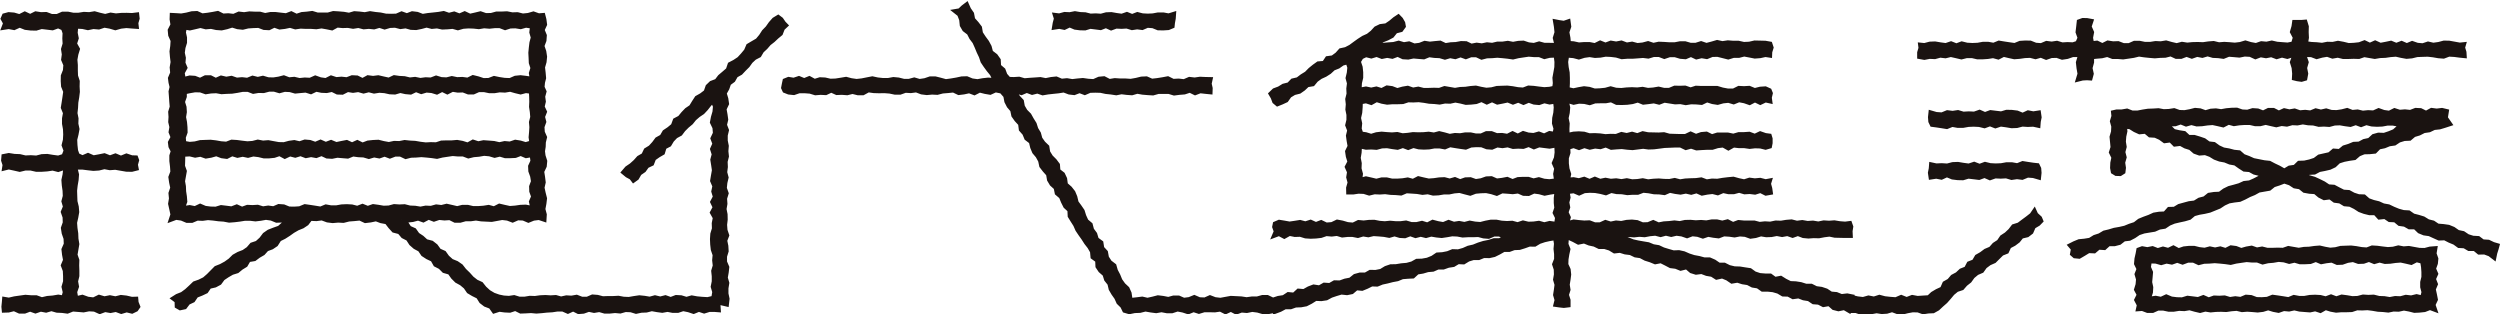
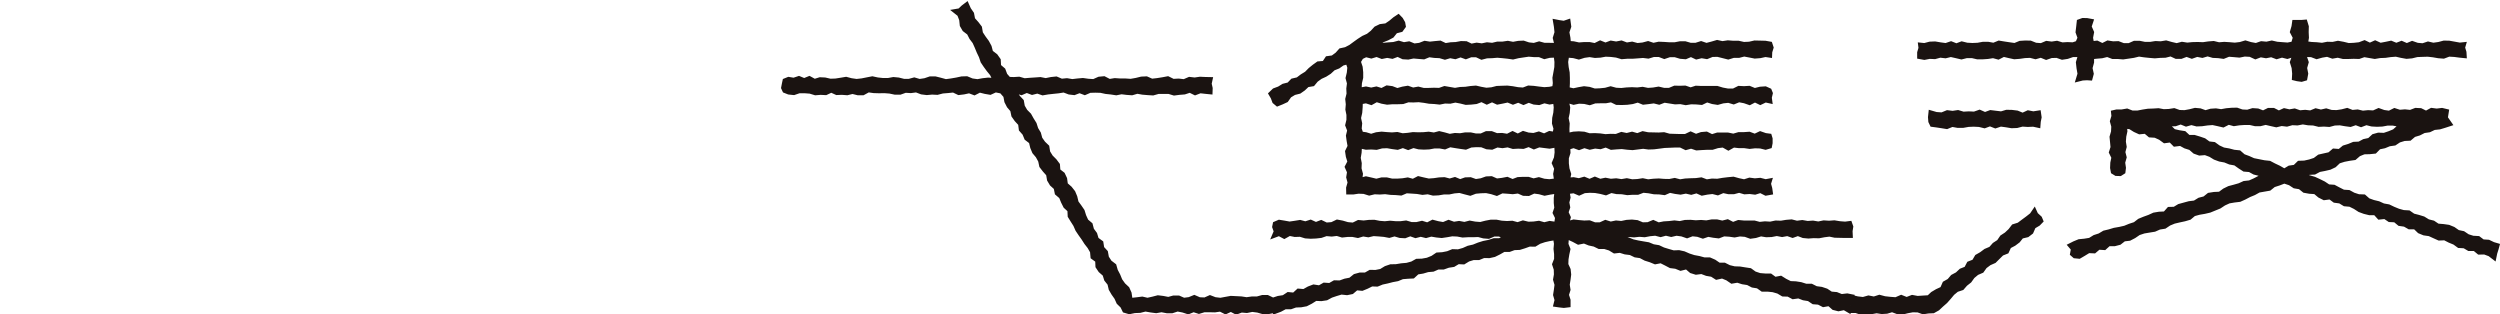
<svg xmlns="http://www.w3.org/2000/svg" width="124.222" height="15.603" viewBox="0 0 124.222 15.603">
  <g id="グループ_766" data-name="グループ 766" transform="translate(0.098 0.117)">
    <g id="グループ_765" data-name="グループ 765" transform="translate(0 0)">
      <g id="グループ_764" data-name="グループ 764">
-         <path id="パス_937" data-name="パス 937" d="M233.8,653.488l.294-.046.258.052.258-.123.258.11.256.033.256.006.257-.08.258.032.259.033.258-.1.258.118.258-.094.259.012.259-.015.259.08.259-.04.259.034.259-.111.258.02.26.105.26.005.261-.017.227-.094.019-.181.04-.222.019-.273-.3.092-.258-.048H239l-.258.048-.256.011-.256-.014-.257-.066-.258.1-.259-.105-.258.09-.258-.036-.258-.045-.259.01-.259.07-.258-.017-.259.012-.259-.066-.259-.011-.258-.044-.26.051-.26-.012-.261.072-.256-.032.067.216-.059.223Z" transform="translate(-181.558 -652.2)" fill="#1a1311" stroke="#1a1311" stroke-width="0.15" />
-         <path id="パス_938" data-name="パス 938" d="M295.274,664l.3-.047.265.052.265-.123.266.11.267.033.268.006.267-.08.267.031.267.033.268-.1.268.118.268-.094.269.012.268-.015.268.08.268-.04.269.034.269-.111.27.02.312.09.029-.272-.017-.222-.087-.181-.233-.025-.265-.04-.265-.043-.266.108-.267-.048h-.268l-.267.048-.267.011-.267-.014-.268-.066-.268.1-.268-.105-.269.09-.268-.036-.268-.045-.268.01-.269.07-.269-.017-.27.012-.282-.061-.018.236-.043.216Z" transform="translate(-199.463 -655.266)" fill="#1a1311" stroke="#1a1311" stroke-width="0.15" />
        <path id="パス_939" data-name="パス 939" d="M326.118,666.17l-.241-.115-.276-.017-.222-.166-.274-.015-.252-.079-.226-.152-.261-.055-.224-.157-.245-.1-.266-.038-.271-.022-.225-.152-.256-.064-.23-.142-.251-.077-.254-.066-.222-.156-.271-.016-.252-.07-.244-.1-.238-.114-.262-.047-.24-.109-.257-.062-.247-.089-.211-.186-.276-.01-.249-.081-.234-.128-.272-.018-.236-.119-.234-.125-.271-.019-.225-.15-.236-.117-.239-.11-.251-.075-.224-.04.2-.13.279-.015.237-.127.264-.051.259-.06.241-.114.211-.2.254-.08.263-.051.268-.038.215-.185.247-.1.277-.007.271-.028.206-.21.261-.055.244-.1.266-.037.225-.15.252-.076.276-.013.215-.182.253-.077.237-.121.266-.039.239-.115.269-.029.253-.076.307-.1-.23-.33.055-.346-.272-.065-.264.033-.264-.035-.264.143-.261-.129-.262-.013-.262.1-.263-.028-.262.021-.261-.085-.263.132-.261-.037-.261-.094-.261.117-.262-.014-.261.026-.261-.061-.259.025-.259-.1-.261.067-.261.04-.261-.008-.261-.077-.261.059-.261-.064-.261.107-.261-.03-.261.023-.261-.091-.262.045-.261-.059-.261.119-.261-.132h-.26l-.26.128-.261-.1-.26-.017-.261.079-.261-.013-.261-.09-.261.006-.261.023-.26.047-.26-.04-.259.017-.259.076-.26-.094-.259-.024-.259.066-.259.047-.259-.008-.259-.092-.26.041-.259.011-.26-.048-.261.016-.261.009-.261.041-.26.05-.26,0-.259-.1-.259.045-.259,0-.207.047.022.207-.077.259.07.259-.013.258-.074.257.025.257.024.258-.082.258.125.257-.054.257-.011.258.04.215.174.107.222.008.176-.112.027-.223-.038-.261.074-.261-.066-.26.067-.259-.041-.259.02-.259.056-.26-.018-.2.217.024.23.144.242.111.291-.028.215.181.273.017.241.11.223.163.293-.039.205.208.293-.037.234.128.25.079.213.184.249.089.286-.022.246.091.227.139.244.09.26.048.243.1.262.047.222.158.227.146.271.023.233.127.255.064.241.071-.247.069-.238.125-.244.108-.271.03-.241.109-.255.073-.256.068-.24.118-.223.164-.276.013-.266.042-.218.175-.256.066-.229.142-.269.033-.255.069-.254.07-.229.139-.276.007-.2.225-.275.013-.264.044-.241.11-.248.09-.244.1-.219.169-.25.082-.244.1-.259.059-.264.046-.252.076-.257.062-.23.137-.249.081-.228.141-.264.043-.269.026-.243.1-.249.125.164.193-.045.252.146.128.247.024.235-.138.232-.142.287.013.215-.183.288.019.213-.193.281,0,.257-.067.22-.172.271-.032.237-.123.225-.154.251-.083.266-.045.265-.043.241-.107.264-.042.225-.151.241-.1.259-.061.26-.056.254-.074.216-.181.255-.07.264-.045.259-.06.245-.1.246-.1.227-.15.241-.11.264-.045.269-.032.241-.108.235-.124.244-.1.233-.13.263-.046.264-.046.218-.175.251-.081.261-.1.267.089.229.15.266.045.219.175.264.048.273.018.217.181.238.121.293-.038.222.164.268.036.23.14.271.024.238.117.228.148.247.091.256.063.276,0,.2.22.288-.03.225.151.275.013.216.179.266.039.232.132.28,0,.207.2.243.1.266.038.241.11.24.108.283-.012.235.121.243.1.221.161.273.015.23.136h.279l.215.178.282-.006.247.091.259.2.057-.278.067-.212.055-.2Zm-9.678-4.038-.205.2-.265.039-.244.147-.25-.145-.242-.114-.237-.125-.271-.029-.261-.052L314.2,662l-.242-.109-.247-.092-.213-.187-.27-.028-.257-.068-.263-.045-.239-.111-.222-.16-.269-.031-.222-.161-.248-.085-.25-.075-.278,0-.208-.193-.264-.041-.258-.059-.209-.2-.252-.077-.3-.034.294-.063.266.093.266-.008.265-.091.264.108.264-.076.265.069.265-.011.264-.038.264-.02.265.057.264.062.263-.135.264.071.264-.041.264-.018h.263l.261.06h.262l.264-.065.263.062.264.059.264-.064.264.031.264-.072.263.012.263-.051.264.044.264.011.264.066.264-.012.263.017.263-.07.262-.01.263.045.262.035.263-.09.263.1.263-.1.264.067.264.015.263-.011.262-.048h.262l.262.049.261-.108.286.065-.279.078-.262.054-.213.189-.243.1-.249.084-.283-.011-.254.07-.21.193-.259.056-.234.126-.275.013-.242.1-.251.077-.215.177-.287-.022-.213.182-.257.057-.256.058-.218.163-.247.081-.257.057Z" transform="translate(-202.319 -654.185)" fill="#1a1311" stroke="#1a1311" stroke-width="0.15" />
-         <path id="パス_940" data-name="パス 940" d="M202.5,653.345l-.133-.137-.127-.187-.172-.13-.227.138-.176.2-.154.218-.182.188-.145.225-.167.2-.233.136-.23.136-.111.258-.166.2-.177.192-.222.147-.242.126-.093.274-.2.173-.2.169-.158.208-.263.1-.187.179-.094.269-.208.159-.234.133-.145.223-.139.228-.218.148-.179.187-.164.2-.241.127-.1.27-.2.166-.22.147-.135.231-.235.132-.155.21-.175.191-.227.139-.118.247-.233.134-.173.194-.194.174-.219.149-.2.233.214.177.2.108.125.164.2-.144.134-.232.217-.15.152-.212.247-.118.1-.26.213-.15.228-.132.084-.278.238-.125.136-.227.176-.185.235-.128.154-.206.182-.182.2-.166.16-.2.193-.167.215-.145.174-.186.157-.2.137-.154.1.219-.024.266-.077.266-.051.266.127.264.022.264-.125.264.1.265-.118.264.084.264-.07.264.042.264.038.263-.047.264-.043.264.113.263-.055.263.079.261-.136.261.126.264-.14.263.147.264-.052.264.009.264-.08.263-.017.263.011.263.03.263.09.263-.023.264.03.263-.078.263.028.263,0,.262-.052.262.077.262-.044.268-.267.062-.263-.016-.261-.024-.261-.048-.26.075-.261-.079-.261-.014-.261.1-.26-.092-.26.067-.261-.063-.26.071-.259-.043-.259-.026-.261.038-.259.045-.259-.011-.258-.048-.258.014h-.259l-.26.01-.259-.068-.26-.021-.26.113-.259,0-.259-.1-.259.046-.259-.015-.26.057-.259-.073-.26.016-.259-.016-.259.012-.259.036-.258-.009-.259.043-.259,0-.259-.079-.259.039-.259-.017-.242-.05-.252-.089-.235-.14-.2-.184-.171-.215-.25-.115-.21-.166-.179-.2-.193-.187-.169-.217-.22-.152-.258-.106-.2-.179-.161-.225-.252-.112-.162-.225-.21-.164-.281-.074-.195-.18-.221-.147-.159-.225-.251-.112-.152-.235-.266-.161.306.084.264-.029.263-.069.263.094.261-.138.261.1.261-.089.263.027.261-.017.261.13.261,0,.261-.073h.261l.261-.036.261.041.261.013.26.013.259-.047.259-.048.261.031.261.1.261-.115.261.011.261.112.26-.106.261-.033.3.1.018-.3-.07-.267.05-.267.032-.266-.067-.264-.058-.266.06-.265-.033-.266-.042-.265.125-.265.025-.266-.084-.264-.028-.222.035-.222.008-.221.061-.254-.113-.254-.016-.254.091-.252-.064-.251.1-.252-.118-.252.06-.252-.033-.251.068-.252-.1-.221.021-.222.056-.221-.023-.267-.031-.268.076-.266.026-.266-.04-.265-.091-.265.1-.266.019-.266-.109-.265.122-.265-.035-.266-.062-.24-.241.019-.265-.095-.264.077-.264.027-.262-.066-.263.008-.263-.052-.264.012h-.262l-.263.072-.263.005-.262-.091-.261.063-.262.059-.263-.125-.261.113-.261-.1-.261.067-.26-.09-.261.045-.262.029-.261.027-.263.043-.261-.1-.262-.032-.261.1-.261-.095-.261.114-.261.007-.262-.007-.262-.056-.261-.027-.261-.04-.261.052-.261-.032-.261-.019-.261.077-.261-.046-.261-.022-.262-.016-.261.074-.261,0h-.261l-.261-.079-.261.034-.26.021-.26.087-.259-.128-.26.1-.26-.029-.26-.031-.26,0-.26.05-.261-.069-.261,0-.261-.012-.261.039-.261-.031-.261.114-.261-.03-.26.015-.26-.131-.259.05-.259.042-.259.03-.259-.117-.261.012-.261.066-.261.045-.261-.017-.236-.012-.008.242.043.267-.137.267.025.266.118.265-.017.266-.037.265.022.266.032.265-.045.265.025.266-.111.264.028.222.054.222-.052.22.019.254.017.254.022.253-.076.253.017.251-.015.252.058.252-.042.252.1.252-.132.251.027.222.113.222-.069.221,0,.267.033.268.018.266-.1.266.038.265.056.265-.089.266.025.266-.043.265.059.265.057.266-.1.307.308-.115.264.038.264.112.264,0,.263-.111.262.01.264-.036.263.023.263.035.262.018.264.05.261-.02.261-.031.262-.042h.262l.262.031.261-.031.26-.047.26.037.262.107.261-.009.259-.058-.195.184-.2.181-.261.093-.257.1-.218.152-.169.224-.2.182-.263.088-.179.208-.219.151-.257.1-.232.13-.191.189-.215.154-.235.128-.25.1-.189.191-.188.191-.2.174-.238.118-.257.092-.193.186-.2.184-.213.157-.252.1-.23.146.194.146.008.263.188.108.257-.055.169-.223.242-.114.159-.235.252-.1.241-.114.158-.232.276-.063.233-.125.164-.224.219-.147.227-.132.262-.081.2-.165.224-.138.146-.251.283-.048.208-.156.226-.131.179-.2.252-.094.217-.146L177.3,664l.237-.118.22-.141.213-.152.227-.131.247-.1.218-.145.175-.231.283.013.271-.035.27.1.269.033.268-.024.269.014.269-.068.269-.021.269-.027.269.126.269-.032.268-.056.242.091.273.051.169.22.181.2.285.074.176.208.243.124.152.236.2.175.239.129.157.231.226.147.248.117.141.249.242.124.19.191.278.079.16.225.188.188.236.129.2.168.156.228.23.137.244.121.15.239.21.162.263.1.171.242.283-.091.264.035.263.012.263-.087.261.13.261-.01.261-.015.263.025.261-.02.261-.028.262-.015.261-.039.261,0,.261.115.261-.119.261.131.26-.021.259-.092.259.056.26-.043.261.075.261,0,.261-.027.261.024.261-.074.26.011.26.08.261-.056.261-.01.261-.067.261.047.26.035.26-.047.26.05.259,0,.26-.087.259.053.26.087.261-.107.261.087.26-.081.261,0,.234.019-.025-.378.422.1.036-.319-.055-.259,0-.264.043-.264-.076-.262.045-.263.03-.263-.113-.264v-.263l.081-.262-.016-.264-.054-.261.1-.261-.088-.262-.02-.263.03-.261-.006-.261-.052-.261.045-.26-.018-.261.081-.262-.093-.261.027-.262.062-.262-.07-.261.033-.261-.012-.262.065-.261-.028-.262.021-.262-.052-.261,0-.261.062-.261-.1-.261.062-.261-.036-.261-.047-.261.125-.261-.038-.261-.079-.262.13-.233.083-.24.21-.155.131-.231.232-.131.175-.186.181-.18.15-.21.185-.172.237-.123.133-.226.186-.174.167-.193.2-.156.185-.174.2-.165.1-.259Zm-29.961,1.866.021-.253-.054-.252.034-.252.077-.252v-.253l-.055-.252.04-.215.23.039.264-.06.264-.063.264.067.262-.022.262.057.263.019.263-.059.262-.083.262.081.263.028.262-.064.261-.018.261-.009.263.1.261.014.26-.127.26.093.26-.03.261-.054.261.077.261-.037.262.012h.261l.261.018.261-.04.261.045.261.054.261-.142.262.025.261-.009.261.045.261-.041.261.067.261-.023.26.027.261-.077.261.083.261-.078.261-.011.261.067.261-.035.261.073.26.01.26-.053.259-.07.26.067.259-.025.259.056.26-.011.259-.023.259.072.26-.075.26-.019.261.009.261.028.261-.044.261.022.261-.028h.26l.26.1.259-.084.259-.007.259.042.259-.074.274.04-.032.27.073.254-.067.253-.03.253-.024.252.013.252.01.252.082.253-.079.251.039.253-.266-.041-.264-.031-.264.027-.264.115-.262-.01-.262-.04-.263-.055-.263.1-.262.007-.262-.087-.263-.065-.262.129-.261-.035-.261.01-.263-.054-.261.066-.26-.013-.26-.08-.26.1-.261-.013-.261.034-.261-.053-.262.029-.261-.063-.261-.014-.261-.038-.261.123-.261-.057-.261-.061-.262.033-.261-.035-.261.143-.261-.129-.261-.013-.261.1-.26-.028-.261.022-.261-.086-.261.133-.261-.037-.261-.094-.261.117-.26-.014-.261.027-.26-.061-.259.024-.26-.1-.259.067-.259.04-.259-.008-.26-.077-.259.059-.26-.064-.26.107-.261-.03-.261.023-.261-.091-.261.045-.261-.06-.26.119-.26-.132H173.6l-.259.128-.259-.1-.259-.017-.277.072-.043-.275.138-.252Zm.068,1.677,0-.2.22-.048.264-.046.264.007.264.092.262-.041.262-.011.263.047.263-.016.262-.009.262-.041.263-.05.262,0,.261.1.261-.045.263.006.261-.069h.26l.26.077.26-.07.261.013.261.074.261-.026.262-.023.261.082.261-.125.261.054.261.011.261-.055.261.129.262.009.261-.133.261.041.261-.038.261.074.261-.066.26.067.261-.041.261.019.261.057.261.011.261-.077.261.058.261.023.26-.125.26.1.259-.076.26.023.259.079.259-.135.26.127.259-.133.259.042.26-.009.26.1h.261l.261-.117.261,0,.261.054.261,0,.26-.042.26.013.259-.043.259.074.259.062.259-.069.228.029.012.223.006.254-.011.253.038.253.021.251-.064.252.021.252-.016.252-.023.252.035.242-.255.074-.264-.079L189,659.1l-.264.091-.262-.024-.262.057-.263-.06-.263-.021-.262-.019-.262.054-.263-.086-.262.146-.261-.081-.261-.047-.263.023h-.261l-.26.009-.26.086-.26-.007-.261.013-.261-.032-.261-.045-.262-.014-.261-.028-.261.052-.261-.008-.261.056-.261-.048-.261-.065-.262.012-.261.028-.261.1-.261-.128-.261.119-.261-.121-.26.05-.261.055-.261-.108-.261.1-.261-.115-.261.111-.261-.092-.26-.023-.261.088-.26-.061-.259.036-.26.07-.259-.006-.259-.047-.259-.048-.26.021-.259-.05-.26.067-.26.018-.261-.03-.261-.035-.261-.016-.261.1-.261-.02-.26-.046-.26-.03-.259.008-.259.01-.259.065-.259.023-.252-.044-.02-.248.09-.254-.006-.254-.023-.252-.048-.251.04-.252-.016-.252-.077-.252Zm10.373,5.411-.261.07-.261.01-.261-.045-.262-.036-.261.091-.261-.105-.261.1-.261-.067-.261-.014-.26.011-.261.047h-.261l-.261-.048-.261.108-.261-.043-.261-.04-.26-.037-.261.107-.26.017-.259-.005-.26-.106-.259-.019-.259.111-.259-.035-.26.04-.259-.079-.26.016-.26-.012-.261.094-.261-.118-.261.1-.261-.033-.261-.031-.26.079-.26-.006-.259-.033-.259-.111-.259.123-.259-.052-.3.044.106-.288-.021-.259-.038-.253-.01-.253-.044-.251.045-.252.045-.252-.091-.253.008-.252.006-.284.3-.016.264.064.264-.047.264.092.262-.044.262-.074.263.1.263.034.262-.134.262.081.263-.055.262.055.261-.068.261.031.263.063.261,0,.26-.026.26-.088.26.14.261-.124.261.067.261-.08.262.1.261-.052.261.047.261-.1.261.122.261.015.261-.053.262.023.261.021.261-.106.261.036.261.012.261.077.26-.077.261.051.261-.093.261.1.261-.1.261,0,.261.123.261-.067.26-.009.26-.021.259.021.26.027.259.038.259-.064.26-.039.259-.038.259.022.26,0,.26.1.261-.064.261-.022.261-.046.261.024.261.077.26-.062.26.078.259,0,.259-.012.259-.1.259.112.266-.047.033.261-.116.254.011.253.091.253.041.252-.093.251.008.252.091.252-.108.252.062.282-.294-.057-.264.01-.264.038-.264.02-.262-.057-.262-.062-.263.135-.263-.071-.262.041-.262.018H186.9l-.262-.061h-.261l-.261.066-.263-.062-.261-.059-.26.064-.26-.031-.26.072-.261-.012-.261.051-.261-.043-.262-.011-.261-.066-.261.012Z" transform="translate(-163.497 -652.2)" fill="#1a1311" stroke="#1a1311" stroke-width="0.15" />
        <path id="パス_941" data-name="パス 941" d="M302.472,654.982l-.1.335.031.284.05.285-.1.329.278-.07.222-.012.189.013.069-.259-.062-.284.077-.285,0-.234.206-.022.262-.022.262-.064.262.1.262,0,.262.022.262-.038.263-.039.263-.064.263.038.263.027.262.022.263-.022.263-.008.263-.067.263.122.263,0,.263-.1.263.095.261-.093.261.051.262-.077.263.077.264.012.263.036.263-.106.263.021.264.023.264-.053.264.015.265.122.264-.1.264.047.263-.052.265.1.265-.08.266.067.321-.1-.12.335.088.284.026.285-.013.257.185.045.222.031.205-.06.05-.271-.055-.284.08-.285-.114-.336.318.01.263.1.263-.074.262-.044.263.092.263-.047.263.064.264,0,.263-.009.263.008.263-.091.261.045.261.045.262-.044.263-.01.264-.038.263-.02.263.06.263.047.264-.023.264-.065.264-.01.265-.008.264.03.264.046.263.02.265-.1.265.016.266.035.273.027-.014-.229-.067-.222.058-.2-.248.026-.263-.048-.263-.047-.263-.006-.263.07-.263.037-.263-.061-.264.088-.263-.024-.263-.092-.263.111-.261-.115-.261.1-.262-.108-.263.055-.264.05-.263-.121-.263.119-.263-.127-.264.1-.264.029-.264.012-.265-.065-.264-.048-.264.056-.263-.008-.265.052-.265-.028-.266-.014-.238-.033.043-.252-.013-.279.007-.28-.081-.267-.2.017H313.3l-.179,0-.035.245-.081.279.146.28-.082.271-.252.049-.262-.019-.262-.021-.262-.06-.262.057-.262-.024-.262.091-.263-.049-.263-.08-.263.079-.263.031-.262-.023-.263-.016-.263.021-.263-.064-.263.021-.263.038-.263-.01-.263.006-.261.025-.261-.041-.262.069-.263-.062-.264-.075-.263.044-.263-.013-.263.042-.264,0-.264-.054-.264,0-.265.117h-.264l-.264-.1-.263.009-.265-.042-.265.133-.261-.127-.232.028-.044-.241.052-.279-.123-.28.1-.3-.248-.046-.222-.006-.216.078-.03.275-.033.279.1.28-.1.228-.208.07-.263-.012-.263.015-.263-.08-.263.04-.263-.034-.263.111-.264-.02-.263-.105-.263-.005-.263.017-.261.107-.261-.037-.262-.04-.263-.043-.264.108-.263-.048h-.263l-.263.048-.264.011-.264-.015-.264-.066-.265.1-.264-.105-.264.09-.264-.036-.265-.045-.265.01-.266.07-.244-.025.024.194-.066.222v.245l.283.051.263-.051.263.012.263-.072.263.031.263-.064.263.059.264.062.263-.066h.263l.263.061h.261l.261-.018.262-.041.263.071.264-.135.263.062.263.057.263-.02.264-.038.264-.011.264.068.265-.076.264.108.264-.091.263-.008.265.093.265-.041.266-.092Z" transform="translate(-199.247 -652.337)" fill="#1a1311" stroke="#1a1311" stroke-width="0.15" />
        <path id="パス_942" data-name="パス 942" d="M295.577,660.357l.265.04.265.043.266-.108.267.048h.268l.267-.048.267-.011.267.014.268.066.268-.1.268.105.269-.09.268.036.268.045.268-.01.269-.07.269.017.27-.012.282.061.018-.236.043-.216-.039-.269-.3.047-.265-.052-.265.123-.266-.11-.267-.033-.268-.006-.267.08-.267-.032-.267-.033-.268.1-.268-.118-.268.094-.269-.012-.268.015-.268-.08-.268.04-.269-.034-.269.111-.27-.02-.312-.09-.029.272.017.222.087.181Z" transform="translate(-199.464 -654.218)" fill="#1a1311" stroke="#1a1311" stroke-width="0.15" />
        <path id="パス_943" data-name="パス 943" d="M277.115,662.509l-.1-.221-.162.239-.21.165-.213.157-.211.159-.271.085-.164.214-.191.18-.222.146-.154.226-.222.145-.177.2-.252.107-.21.157-.23.132-.141.242-.256.1-.132.251-.252.1-.19.179-.234.125-.17.2-.231.131-.118.269-.247.114-.227.135-.185.174-.265.016-.273.018-.272-.05-.272.106-.271-.109-.271.118-.271-.02-.272-.03-.271-.072-.271.087-.271-.053-.27.077-.27-.032-.269-.064.017-.031-.262-.052-.282.033-.247-.1-.266-.023-.231-.152-.25-.083-.262-.035-.24-.121-.27,0-.251-.079-.261-.041-.267-.011-.24-.12-.232-.145-.285.055-.227-.167-.269,0-.262-.022-.247-.082-.226-.163-.26-.039-.259-.042-.269-.009-.254-.061-.239-.12-.269,0-.23-.157-.242-.106-.269,0-.253-.069-.257-.048-.249-.081-.242-.106-.254-.056-.272.011-.25-.072-.249-.076-.24-.113-.259-.043-.244-.1-.259-.043-.257-.045-.254-.057-.244-.1-.255-.052-.27.007-.28-.12.306.084.266-.052.265-.034.264.021.263-.028.264.02.264-.05.264-.025.264.069.263-.071.264.064.262-.061.262.036.263.091.264-.1.262.028.262.089.261-.09.261.047.262.031.263-.1.262.016.264.038.262-.05.263.02.262.094.262-.037.262-.081.262.043.263-.01.263-.051.262.051.261-.048.262.091.261-.094.261.1.262.025.261-.019.262.007.263-.05.262-.033.262.055.261.006.261.006.3,0-.012-.266.036-.222-.073-.207-.257.033-.268-.021-.267-.044-.267.02-.265-.017-.266.055-.266-.044-.266.018-.266-.046-.265.035-.266-.067-.265.022-.264.043-.265-.009-.266.056-.265-.016-.264.028-.264-.069h-.263l-.265,0-.264-.025-.265.1-.266-.137-.265.067-.264-.059-.264,0-.264.048-.265-.021-.264.016-.266-.023-.264.006-.264.057-.264-.033-.264.031-.264.016-.264.052-.264-.12-.264.108-.264.008-.265-.11-.265-.028-.264.016-.264.055-.264-.025-.264.055-.263-.083-.263.12-.263,0-.263-.1-.263.011-.263-.023-.263-.03-.282.082.067-.266-.112-.247.083-.246-.045-.245.062-.244-.043-.252.275-.034.268.115.267-.12.267-.018.265.01.266.047.266.069.266-.116.266.055.266.008.266.044.265-.019h.264l.265-.1.266.026.265.05.264.007.263.035.264-.115.265.055.264.036.265-.052.266.06.265-.074.264.117.265-.052.264-.031.264.067.265-.114.266.057h.264l.265-.071.264.077.264-.016.264.033.264-.082.264.133.284-.05-.035-.245-.061-.222.061-.2-.253.048-.268-.069-.267.025-.267-.035-.266.084-.266-.057-.266-.074-.267.025-.266.032-.265.045-.266-.009-.265.04-.265-.1-.264.036-.266.008-.266.013-.264.041-.264-.069-.263.052-.265-.005-.265-.021-.265.013-.265.03-.265-.055-.265.04-.264.013-.264-.054-.265.045-.264-.04-.266.023-.265-.052-.264.055-.264-.108-.264.113-.264-.11-.264.075-.264-.051-.246.018.051-.248-.084-.266-.032-.265,0-.264.081-.263-.009-.234.239-.074.268.1.267-.1.267.082.265-.058.266.031.266-.086.266.118.266-.023.266-.016.266.033.265.02.264-.033.265-.033.266.036.265-.009.264-.033.263-.035.264-.011.265-.011.264,0,.265.128.266-.073.265.089.264-.018.265-.013h.264l.264-.082.265-.032.266.15.264-.148.265.03.264,0,.264.038.264-.03.264.008.264.065.237-.069.037-.19v-.222l-.051-.169-.225-.03-.268-.093-.267.127-.267-.1-.266.018-.266,0-.266.077-.267-.055h-.266l-.265,0-.266.083-.265-.131-.265.023-.264.091-.266-.12-.266.127-.264,0-.264-.008-.263-.009-.265-.074-.265.016-.265-.006-.265-.006-.265-.055-.265.1-.264-.074-.264.066-.265-.054-.264.1-.266-.006-.265.016-.264-.037-.264-.015-.264.008-.264-.078-.264-.018-.264.015-.271.059-.007-.273.013-.266-.055-.265.057-.264.023-.264-.065-.3.309.091.268-.056.267.013.267.062.265-.089.266-.006.266,0,.266-.049.266.129.266.006.266-.011.265-.036.264-.076.265.108.266-.03.265-.036.264.066.263-.1.264.041.265.042.264-.012.265.052.266-.043.265.007.264.024.265-.128.264.084.264.041.265-.074.266-.028.264.079.265-.108.264.051.264.092.264-.137.264.129.264-.125.264.059-.03-.222.052-.221-.067-.166-.222-.1-.268.018-.267.067-.267-.11-.266.016-.266-.014-.266.133h-.267l-.266-.05-.265-.079-.266,0-.265,0-.265,0-.264-.013-.266.085-.266-.091-.264.009-.264-.006-.263.109H258.6l-.265-.062-.265.045-.265.019-.265-.053-.265.031-.264-.013-.264.012-.265.028-.264-.013-.266-.072-.265.074-.264.026-.264.011-.264-.082-.264-.032-.264.046-.264.057-.264-.059.013-.266,0-.266-.01-.265-.05-.264-.026-.263.045-.291.294.025.268.07.267-.084.267-.037.265.042.266-.015.266-.048.266.013.266.033.266.079.266-.022.265,0,.264-.019.265-.021.266.033.265-.081h.264l.263.1.264-.089.265,0,.264.079.265.022.266-.113.265.125.264-.063.265.045.264-.107.264-.006.265.066.266.067.264-.081.265,0,.264-.068.264.05.264.052.264-.021.264-.057.254.038.009-.21.069-.222-.072-.217-.264-.047-.268-.007-.267-.006-.267.061-.266.012-.266-.06-.266,0-.267-.021-.266.04-.265-.057-.266.078-.265.069-.265-.091-.264.083-.266,0L259.66,654H259.4l-.264.05-.263,0-.265-.018-.265-.011-.265.057-.265-.088-.265.07-.265.027-.264-.07-.264.044-.265-.1-.264.05-.266-.045-.265.1-.264-.107-.264.131-.264-.052-.264,0-.264.02-.264-.057-.211-.016-.021-.23-.052-.28.094-.279-.041-.3-.253.086-.222-.033-.247-.048.05.3.029.281-.086.279.079.322-.308-.006-.261,0-.261-.072-.26.077-.259-.028-.259-.087-.259.012-.26.048-.259-.05-.259.038-.259,0-.259.061-.258-.026-.258.053-.259-.035-.259.05-.257-.122-.257-.007-.257.048-.259.012-.258.042-.259-.124-.259.023-.258.028-.259-.041-.258.1-.257.032-.258-.106-.259.043-.259-.078-.258.068-.258.018-.258.023-.257-.036.232-.134.252-.1.237-.126.177-.222.269-.069.146-.2-.033-.187-.11-.193-.15-.155-.209.14-.2.168-.215.146-.282.036-.234.113-.184.2-.2.159-.237.108-.217.14-.21.151-.209.154-.229.12-.266.058-.179.2-.208.154-.278.039-.157.236-.286.023-.208.149-.2.162-.185.188-.219.134-.206.157-.264.061-.184.192-.261.066-.219.135-.245.091-.2.192.12.206.079.212.17.142.234-.094.236-.109.162-.23.22-.133.26-.065.21-.147.189-.179.273-.046.172-.208.208-.15.234-.108.215-.138.191-.177.24-.095.21-.149.225-.062.077.233-.027.262-.062.261.07.261-.033.26.012.26-.065.261.028.261-.021.26.052.26,0,.261-.062.259.1.259-.062.259.035.26.047.26-.125.258.038.258.079.257-.135.259.115.259-.041.259.069.26-.074.259.006.26.268,0,.267-.04.266.011.266.083.264-.064.265.011.265-.017.266.035.265.01.265.023.266-.112.264.016.264.018.264.045.265-.03.264.067.264-.013.262-.043.262,0,.264-.054.264-.023.264.072.265.068.264-.1.264-.024.264-.008.264.055.264.084.264-.126.265.018.264.023.264-.034.264.115.263.008.264-.121.263.036.263.073.264-.053.3-.046-.033.286,0,.247.026.246-.083.245.121.244-.042.276-.3-.043-.267.066-.266-.074-.266.037-.264.009-.265-.064-.265.089-.266-.072-.264.013-.265-.017-.265-.051-.264,0-.264.05-.264.067-.265-.021-.264-.049-.263.067-.262-.05-.262.041-.264-.094-.264.11-.264-.047-.264-.07-.264.135-.264-.082-.264.062-.264,0-.264-.077-.264.034-.264,0-.264-.023-.264.026-.263-.021-.263-.052-.263.006-.263.03-.264-.025-.263.13-.264-.024-.264-.077-.264-.051-.264.127-.263.022-.263-.125-.262.1-.262-.118-.262.084-.261-.07-.262.042-.262.038-.262-.047-.262-.043-.23.1-.037.183.079.222-.114.268.3-.112.264.14.263-.147.262.052.261-.009.261.08.261.017.262-.011.261-.03.261-.09.262.023.26-.031.26.079.261-.028.261,0,.261.051.259-.076.259.042.259-.06.261.017.26.023.261.049.261-.075.261.078.26.015.26-.1.26.093.26-.067.261.064.261-.072.261.044.259.026.26-.038.259-.046.259.011.259.049.26-.015h.259l.26-.01.261.069.26.021.26-.113.259,0,.259.1.261-.045-.264.055-.245.123-.276,0-.254.082-.26.052-.254.079-.248.1-.259.059-.246.109-.255.071-.277-.009-.247.1-.259.051-.269.016-.233.157-.247.1-.26.047-.269.008-.237.132-.255.069-.267.023-.262.043-.272.006-.251.085-.236.144-.259.052-.274-.005-.238.135-.274,0-.255.07-.226.181-.259.05-.249.09-.274-.007-.237.135-.277-.019-.237.135-.283-.044-.249.095-.238.134-.279-.024-.22.2-.28-.028-.232.153-.261.04-.257.084-.269-.129-.262,0-.261.073h-.261l-.259.036-.26-.04-.26-.013-.261-.013-.259.047-.26.048-.26-.031-.259-.1-.259.115-.259-.011-.26-.113-.259.106-.258.033-.258-.113-.257,0-.259.071-.259-.05-.259-.032-.259.067-.259.058-.259-.06-.259.033-.3.033-.047-.319-.108-.242-.2-.188-.153-.215-.1-.245-.122-.232-.074-.259-.227-.174-.142-.22-.05-.272-.184-.2-.043-.275-.231-.169-.077-.257-.157-.213-.068-.261-.211-.179-.108-.237-.079-.253-.147-.215-.154-.21-.062-.264-.1-.24-.163-.208-.207-.182-.037-.278-.111-.236-.223-.174-.022-.286-.158-.21-.191-.192-.136-.222-.044-.274-.195-.188-.15-.213-.07-.259-.134-.222-.081-.252-.138-.221-.127-.227-.19-.192-.131-.225-.049-.271-.182-.195-.178-.259.317.1.264-.113.264.1.263-.067.261.09.262-.045.263-.029.262-.027.262-.042.262.1.262.031.261-.1.261.1.261-.114.262-.007.261.007.26.056.26.027.259.04.261-.052.261.032.261.019.262-.076.261.046.261.022.261.016.261-.074.261,0h.261l.261.079.261-.034.261-.021.261-.086.26.128.26-.1.26.029.272.027.008-.235-.05-.222.055-.252-.293-.006-.267-.012-.266.038-.266-.031-.265.114-.265-.03-.265.015-.266-.131-.265.05-.265.042-.266.03-.264-.116-.264.012-.264.065-.265.046-.264-.018h-.263l-.263-.018-.262.043-.264-.137-.264.025-.264.118-.265-.017-.264-.037-.264.023-.264.031-.264-.045-.264.026-.264-.111-.264.028-.264.054-.264-.052-.263.019-.264.017-.263.022-.263-.076-.264.017-.238-.008-.164-.187-.095-.255-.216-.185-.016-.3-.154-.219-.23-.176-.07-.266-.127-.235-.159-.216-.146-.223-.047-.279-.163-.213-.179-.2-.052-.275-.152-.22-.123-.278-.214.163-.166.158-.28.048.252.2.095.246.03.283.13.225.224.171.118.231.158.208.107.238.1.242.112.234.084.251.144.215.153.209.164.2.125.257-.289-.017-.264.03-.263.048-.263-.037-.261-.108-.262.008-.261.056-.263.045-.261.035-.261-.072-.262-.065h-.261l-.261.089-.261.039-.262-.077-.261.07h-.26l-.259-.065-.259-.024-.261.048-.261,0-.261-.028-.261-.057-.261.051-.261.052-.26.029-.261-.037-.261-.069-.261.044-.261.041-.261.009-.26-.06-.26-.013-.26.081-.26-.142-.259.106-.26-.108-.261.088-.26-.043-.213.086-.036.165-.043.222.076.166.221.088.267.028.266-.091.266,0,.264.02.265.081.264-.021.266.013.264-.124.264.12.265-.01.264.02.263-.064.264.065.265,0,.264-.144.263.037.261.008.262-.005.264.02.264.055.264,0,.264-.094.264.016.264-.035.263.1.263.033.264-.024.264.013.264-.068.264-.021.263-.027.263.126.263-.032.262-.056.263.1.262-.135.264.066.263.045.264-.121.273.055.184.21.052.273.12.234.171.2.056.268.152.215.184.2.036.281.176.2.1.242.225.173.063.264.1.24.169.2.126.229.057.266.16.208.178.2.046.271.132.222.2.182.054.268.21.181.1.244.117.233.2.184.014.29.137.222.14.22.106.24.145.217.152.213.14.219.161.207.129.225.026.282.231.168.013.291.145.217.208.182.079.254.164.206.062.263.131.224.15.213.106.237.192.188.109.225.26.077.268-.056.268-.01.267-.067.266.047.266.035.266-.047.266.05.266,0,.266-.087.266.053.265.087.265-.107.265.086.266-.081.265,0,.264.006.264-.038.264.133.265-.124.265.138.266-.1.265.022.266-.054.265.034.265.077h.264l.261-.053.011-.28.033.332.3-.112.24-.128h.272l.249-.088.268-.011.259-.048.24-.123.233-.147.274.011.261-.039.238-.129.248-.084.251-.074.278.03.257-.052.221-.189.276.025.244-.1.237-.118.271.009.244-.1.256-.055.254-.066.257-.048.243-.1.264-.022.266-.013.217-.2.259-.042.252-.074.264-.023.242-.106h.269l.247-.088.259-.04.232-.14.273.014.232-.142.25-.076h.27l.244-.1.271.005.254-.056.238-.118.234-.133h.268l.245-.09.265-.011.248-.077.245-.088.269.005.232-.139.247-.083.254-.057.249-.04.039.247-.022.257.028.255v.255l-.1.254.083.254.008.254-.043.254.074.254-.033.254-.039.254.073.253-.064.259.229.033.222.024.259-.031,0-.287-.081-.254.079-.254-.04-.254.041-.252.032-.253-.027-.252-.115-.253.009-.252.041-.252.055-.253-.1-.251.024-.312.3.138.24.129.288-.059.247.1.257.056.241.118.271,0,.252.078.235.143.279-.031.252.078.263.033.24.116.261.038.239.127.251.079.243.1.283-.055.238.12.237.124.262.033.245.1.29-.073.222.19.25.078.279-.035.246.093.259.044.232.148.288-.063.244.1.23.157.282-.049.249.079.259.04.237.124.259.041.228.161h.27l.264.028.252.073.235.14.267.008.237.127.279-.039.244.094.257.042.23.154.263.021.237.122.282-.05.219.193.252.064.284-.058.259.152.042-.3.04.29.238,0,.259.09.259-.006.258-.023.257-.048.257.04.257-.016.258-.077.257.095.257.024.257-.066.256-.047.257.007.256.092.257-.041.256-.011.235-.132.193-.181.2-.175.177-.2.171-.205.2-.165.266-.088.174-.2.206-.163.158-.22.2-.166.25-.108.157-.22.21-.157.249-.11.186-.186.186-.184.252-.1.121-.261.235-.124.208-.157.166-.208.283-.067.207-.159.117-.269.227-.135.158-.162-.073-.174Zm-33.527-7.769.21-.1.264.067.263-.079.262.1.261-.053.261.047.261-.1.262.122.261.015.261-.054.261.023.261.021.26-.106.26.035.261.011.261.077.259-.076.259.05.259-.092.261.095.26-.1.261,0,.261.123.261-.068.26-.008.26-.022.26.022.26.027.26.038.261-.063.26-.039.26-.038.26.022.259,0,.259.1.259-.064.281-.013.036.289-.006.264-.047.265-.048.264.02.264-.028.211-.212.045-.263.018-.263-.03-.262-.035-.261-.016-.261.1-.261-.019-.262-.047-.261-.031-.261.008-.261.01-.261.066-.26.023-.261-.047-.261-.06-.26.021-.259.038-.259.01-.258.044-.261-.045-.26-.045-.261.091-.261-.008-.261.009-.26,0-.26-.064-.26.047-.26-.091-.26.044-.261.074-.261-.1-.26-.034-.259.133-.259-.08-.259.055-.259-.055-.293.054.017-.3.063-.266,0-.265-.027-.264-.088-.263Zm9.6,3.524-.045.231-.231-.038-.263.125-.263-.1-.262.075-.261-.022-.261-.079-.261.135-.262-.127-.261.133-.261-.042-.261.009-.261-.1h-.26l-.261.117-.261,0-.26-.055-.259,0-.259.043-.258-.013-.261.044-.26-.074-.261-.062-.261.069-.261-.041-.26.024-.26.006-.26-.01-.26.037-.26.021-.261-.063-.261.021-.26-.016-.259-.023-.259.03-.259.079-.259-.08-.213-.029-.073-.221.024-.266-.057-.265.06-.264.021-.264.007-.235.235-.042.264.086.263-.146.262.081.261.047.261-.022h.261l.262-.009.261-.086.261.006.261-.013.261.032.26.045.26.014.261.028.261-.052.259.008.259-.056.259.049.261.065.26-.013.261-.028.261-.1.261.127.26-.118.26.12.26-.05.26-.056.26.108.261-.1.26.115.26-.111.26.092.259.024.259-.089.259.062.251-.04.03.257-.02.266-.056.265-.011.265Zm.035,1.989-.052.263.043.3-.307.037-.258-.024-.263-.077-.262.062-.261-.078-.261,0-.261.013-.262.1-.261-.112-.261.05-.261.031-.261-.115-.26.011-.261.092-.261.04-.26-.092-.259.008-.259.091-.258-.108-.261.075-.26-.068-.261.011-.261.038-.261.019-.26-.057-.26-.062-.26.135-.26-.071-.26.042-.261.017h-.261l-.26-.06h-.259l-.259.066-.259-.062-.259-.059-.255.066.033-.261-.072-.266.011-.265-.051-.264.044-.263.016-.278.277.06.264-.011.263.017.262-.071.261-.01.261.045.261.035.262-.09.261.1.261-.1.261.067.261.014.26-.011.26-.048h.261l.261.048.259-.108.259.043.259.04.261.037.26-.106.261-.018.261.006.261.1.26.02.26-.111.26.035.26-.04.26.079.261-.015.26.012.26-.094.26.118.259-.1.259.033.259.032.312-.058.015.317-.033.266-.11.265Z" transform="translate(-176.02 -651.991)" fill="#1a1311" stroke="#1a1311" stroke-width="0.15" />
-         <path id="パス_944" data-name="パス 944" d="M324.663,669.723l-.089-.256.047-.291-.3.023-.263.069-.263-.006-.262-.047-.261-.048-.261.021-.261-.05-.262.067-.261.018-.261-.03-.262-.035-.26-.016-.26.1-.261-.019-.261-.047-.261-.031-.259.009-.259.01-.259.066-.26.023-.261-.047-.26-.06-.261.021-.261.037-.26.01-.26.044-.259-.045-.26-.045-.261.091-.261-.008-.26.008-.26,0-.259-.064-.259.047-.259-.091-.259.044-.259.074-.26-.1-.259-.034-.261.133-.26-.08-.26.055-.259-.055-.259.068-.259-.03-.259-.063-.259,0-.259.027-.258.088-.259-.14-.259.125-.259-.067-.259.079-.259-.1-.259.052-.259-.047-.21.077-.038.21-.058.257-.023.257.125.257-.1.256.075.256-.023.256-.079.257.135.256-.128.256.134.257-.051.233.242-.018.263.1h.263l.262-.117.261,0,.261.055.261,0,.262-.042.261.013.261-.043.262.074.26.061.26-.069.261.042.261-.025.261-.006.259.011.259-.038.259-.02.26.063.261-.021.26.017.261.023.261-.031.26-.079.26.08.259.049.26-.091.261.024.261-.057.26.06.26.021.259.02.259-.055.259.086.259-.146.259.081.26.047.259-.022h.261l.26-.009.26-.086.259.006.259-.013.259.032.259.045.259.014.259.028.258-.052.259.008.259-.056.259.048.259.065.259-.012.259-.028.259-.1.3.112-.1-.294.12-.259-.05-.257-.056-.257.108-.256-.1-.256.115-.256-.111-.257.092-.256Zm-.748,1.9-.259-.062-.268.064-.267-.031-.267.072-.265-.011-.266.051-.266-.044-.266-.01-.266-.066-.266.012-.266-.017-.265.07-.264.01-.265-.045-.266-.035-.265.09-.264-.1-.263.1-.263-.066-.265-.015-.265.011-.265.048h-.265l-.265-.049-.264.109-.264-.043-.264-.04-.265-.037-.264.106-.265.018-.265-.006-.264-.1-.264-.02-.264.111-.264-.034-.264.04-.264-.079-.264.015-.264-.011-.265.094-.265-.118-.264.1-.264-.033-.263-.032-.264.08-.263-.006-.263-.033-.263-.11-.263.123-.263-.052-.3.044.09-.287.015-.255-.054-.251.023-.25.021-.249-.106-.249.04-.259.276.008.268.077.267-.077.267.051.265-.093.266.095.266-.1.266,0,.266.123.266-.067.266-.009.265-.021.264.021.265.027.266.038.265-.064.264-.039.264-.038.263.023.264,0,.265.1.265-.064.265-.022.265-.046.264.024.264.077.264-.062.264.078.265,0,.265-.013.265-.1.264.113.264-.05.264-.03.264.115.264-.011.264-.092.264-.04.264.093.265-.009.264-.091.264.108.264-.076.263.069.264-.011.263-.038.263-.02.263.057.263.062.263-.135.254.067.038.242.018.252v.25l-.06.251v.249l.065.249Z" transform="translate(-203.677 -656.988)" fill="#1a1311" stroke="#1a1311" stroke-width="0.15" />
-         <path id="パス_945" data-name="パス 945" d="M166.767,666.9l-.242.008-.272-.063-.272-.03-.273.068-.273-.055-.272.055-.272-.08-.273.134-.274-.034-.275-.1-.286.069-.049-.278.092-.266-.047-.265.064-.265,0-.265-.009-.263.008-.263-.091-.264.045-.265.045-.266-.044-.265-.01-.265-.038-.265-.02-.266.06-.266.047-.266-.023-.267-.065-.266-.01-.266-.008-.265.03-.267.046-.267.02-.268-.077-.318.321,0,.272.035.272.03.273-.018.273-.067.272.05.272-.02.273.048.274.047.275.006.267-.067-.041-.212.061-.222-.06-.163-.225-.007-.272-.092-.272.111-.273-.115-.273.1-.272-.108-.272.055-.273.05-.274-.121-.275.119-.222-.106-.073-.211-.029-.266-.012-.265.065-.265.048-.265-.056-.263.008-.263-.052-.264.028-.265.014-.266.045-.265.032-.265-.013-.265.007-.266-.086-.266-.009-.266v-.267l-.022-.266.047-.266.081-.266-.146-.267.086-.267-.054-.268.025-.283.287.015.272.06.272-.057.273.024.273-.091.272.049.272.08.273-.079.274-.031.275.023.271.018-.024-.216.064-.222-.026-.234-.276.034-.266-.01L166,652.8l-.266.025-.266-.041-.266.069-.264-.061-.265-.074-.265.044-.266-.013-.267.042-.266,0-.266-.054-.266,0-.268.117h-.267l-.267-.1-.268.009-.267-.042-.267.133-.267-.127-.268.135-.269-.079-.269-.022-.242.066-.082.187.125.227-.1.259.307-.047.272.052.272-.123.273.11.273.033.272.006.272-.08.273.032.274.033.275-.1.222.1.071.211-.012.266.015.265-.08.265.04.265-.035.263.111.263-.02.264-.105.265-.005.266.017.265.107.265-.037.265-.04.266-.043.266.108.266-.048.267v.266l.048.266.011.266-.014.267-.067.267.1.268-.094.241-.246.079-.272-.036-.272-.045-.273.01-.273.07-.272-.017-.272.012-.273-.066-.274-.011-.275-.044-.289.056-.02.239.072.222-.033.216.268-.066.272.059.272.062.273-.066h.273l.272.061h.272l.273-.018.274-.041.275.071.328-.113-.038.32-.057.266.02.265.038.265.011.265-.069.263.076.263-.108.264.091.265.008.266-.093.265.041.265.092.265.011.266-.116.266.03.266.05.267-.112.266.1.266.013.266,0,.267-.078.267.062.268-.061.231-.236-.039-.272.046-.272.022-.273.064-.273-.1-.272,0-.272-.022-.273.038-.274.039-.275.064-.257-.044-.016.2-.022.222.021.22.265-.009.266-.067.267.122.266,0,.266-.1.266.095.264-.092.265.051.265-.077.266.077.267.012.266.036.266-.106.266.021.268.023.267-.053.267.015.268.122.267-.1.267.047.267-.053.268.1.269-.08.269.067.222-.108.113-.163-.088-.222Z" transform="translate(-160.072 -652.201)" fill="#1a1311" stroke="#1a1311" stroke-width="0.15" />
      </g>
    </g>
  </g>
</svg>